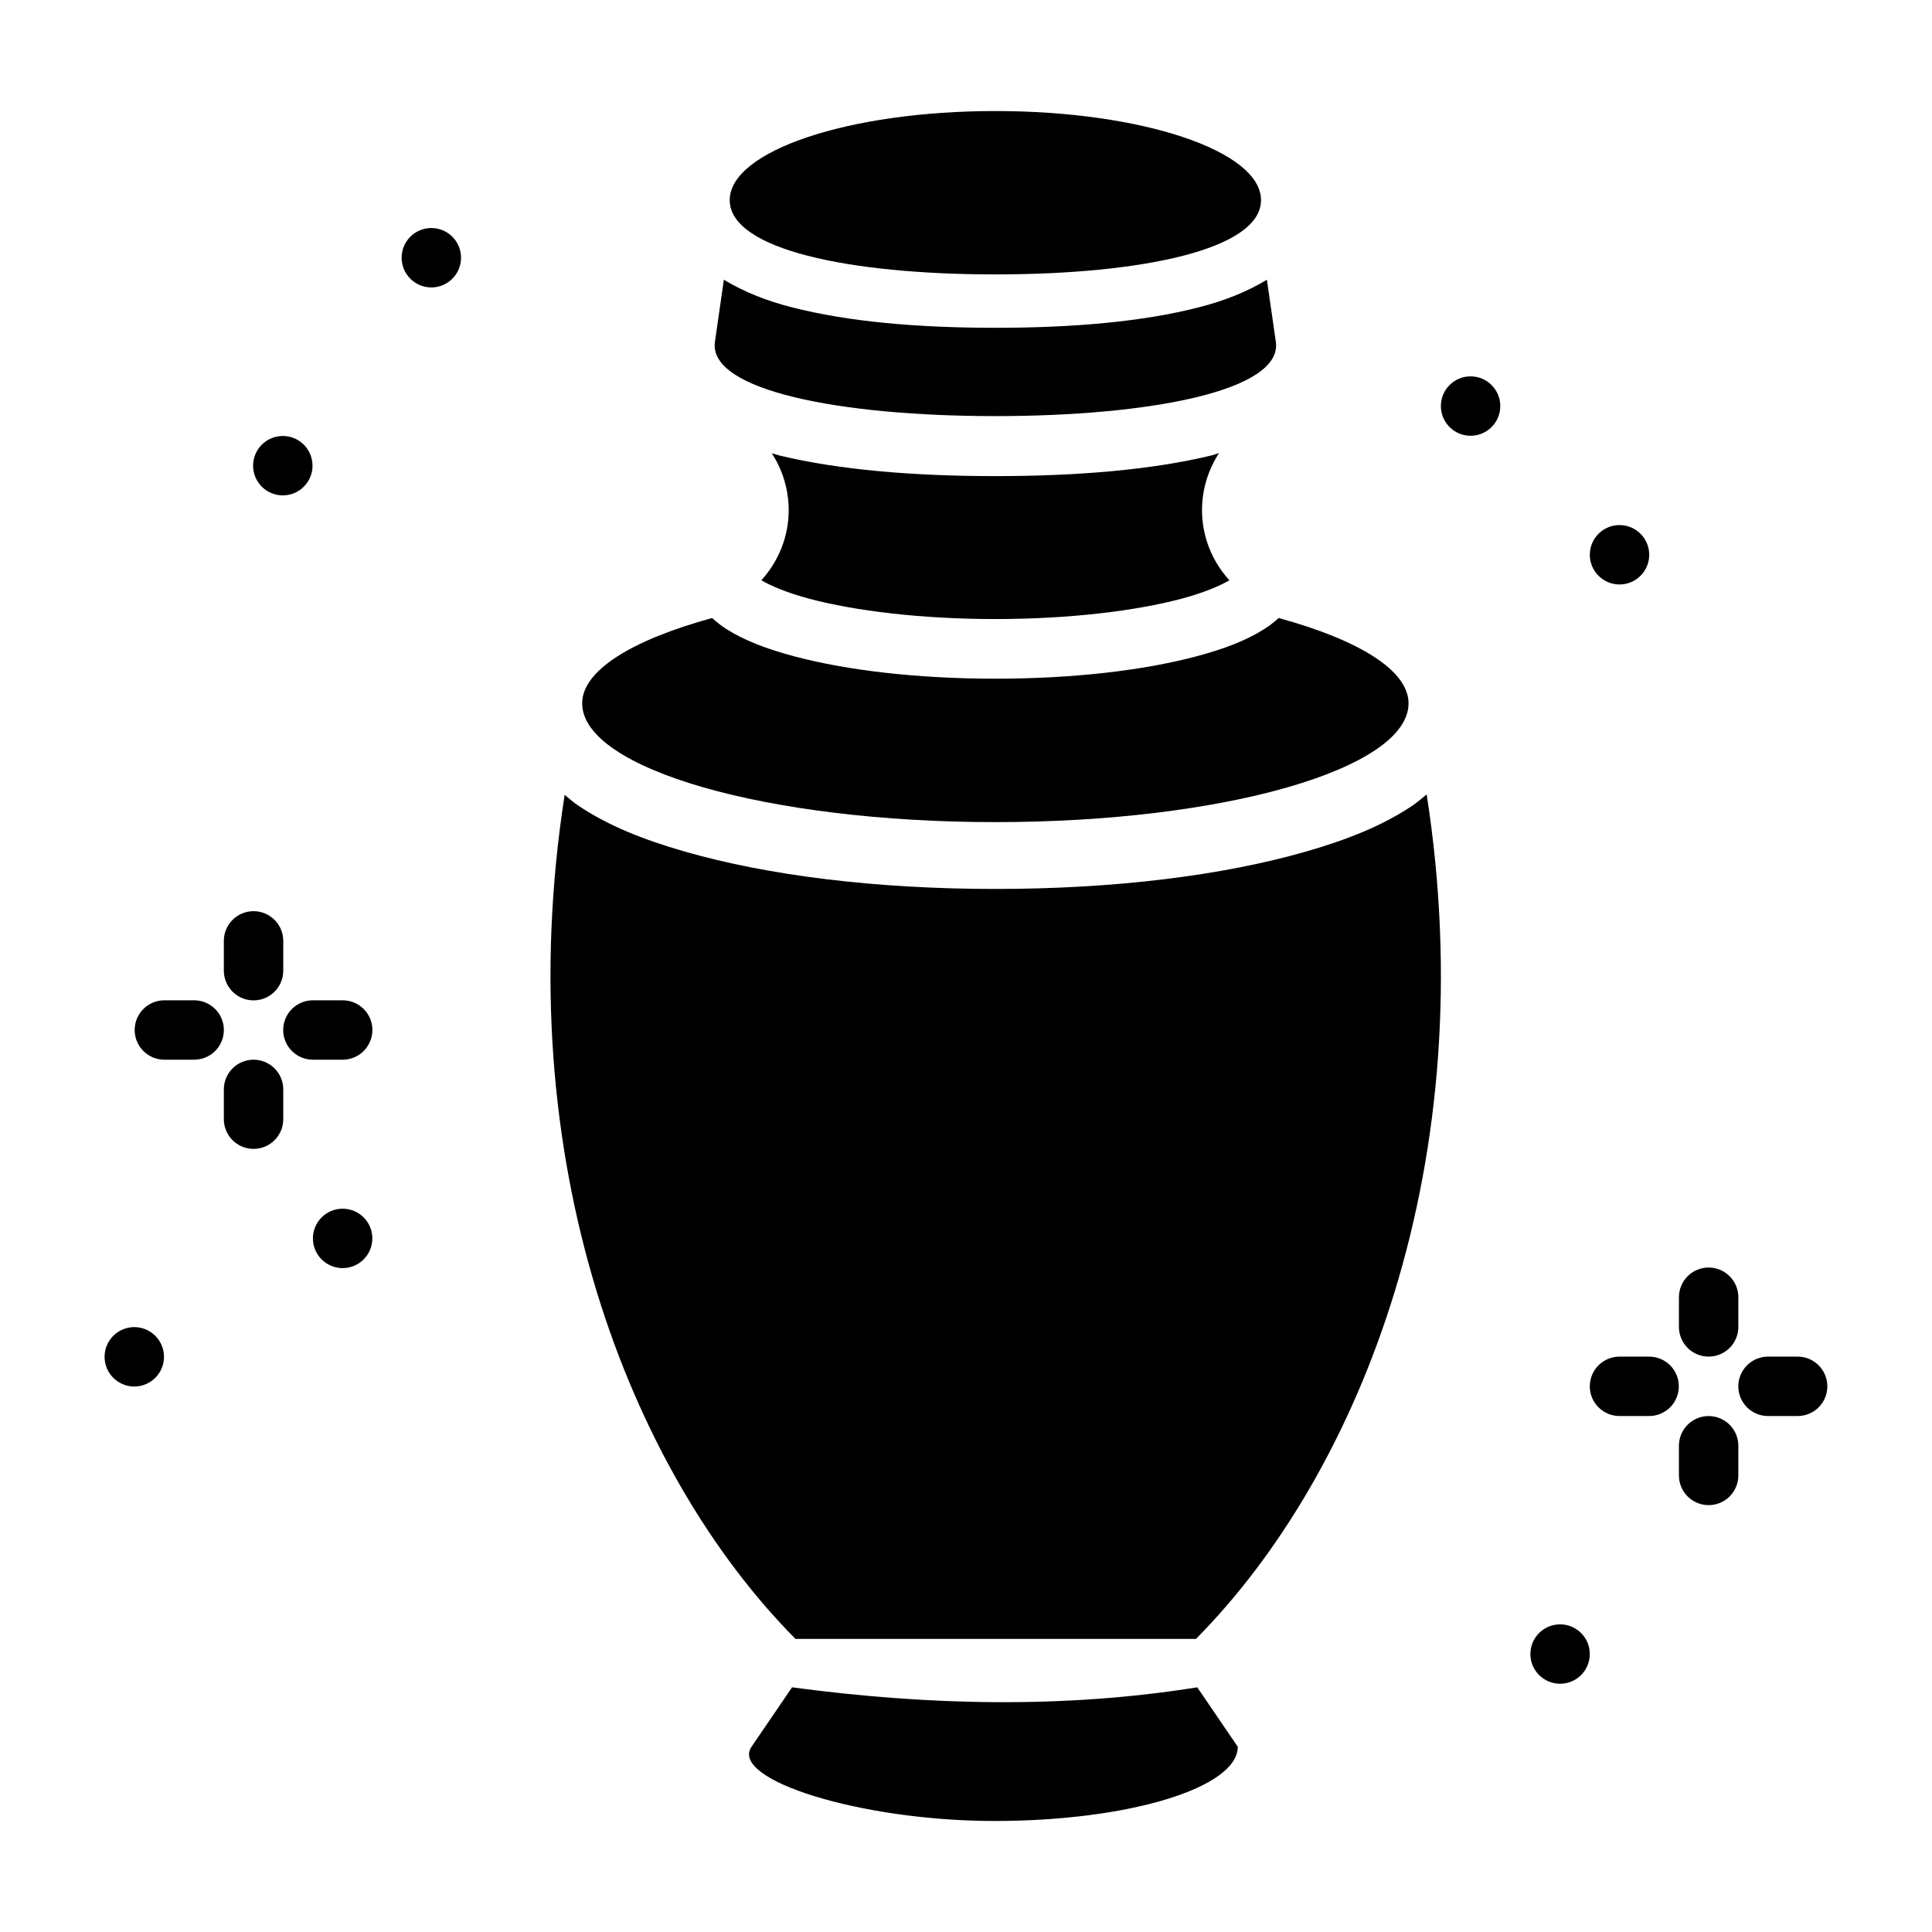
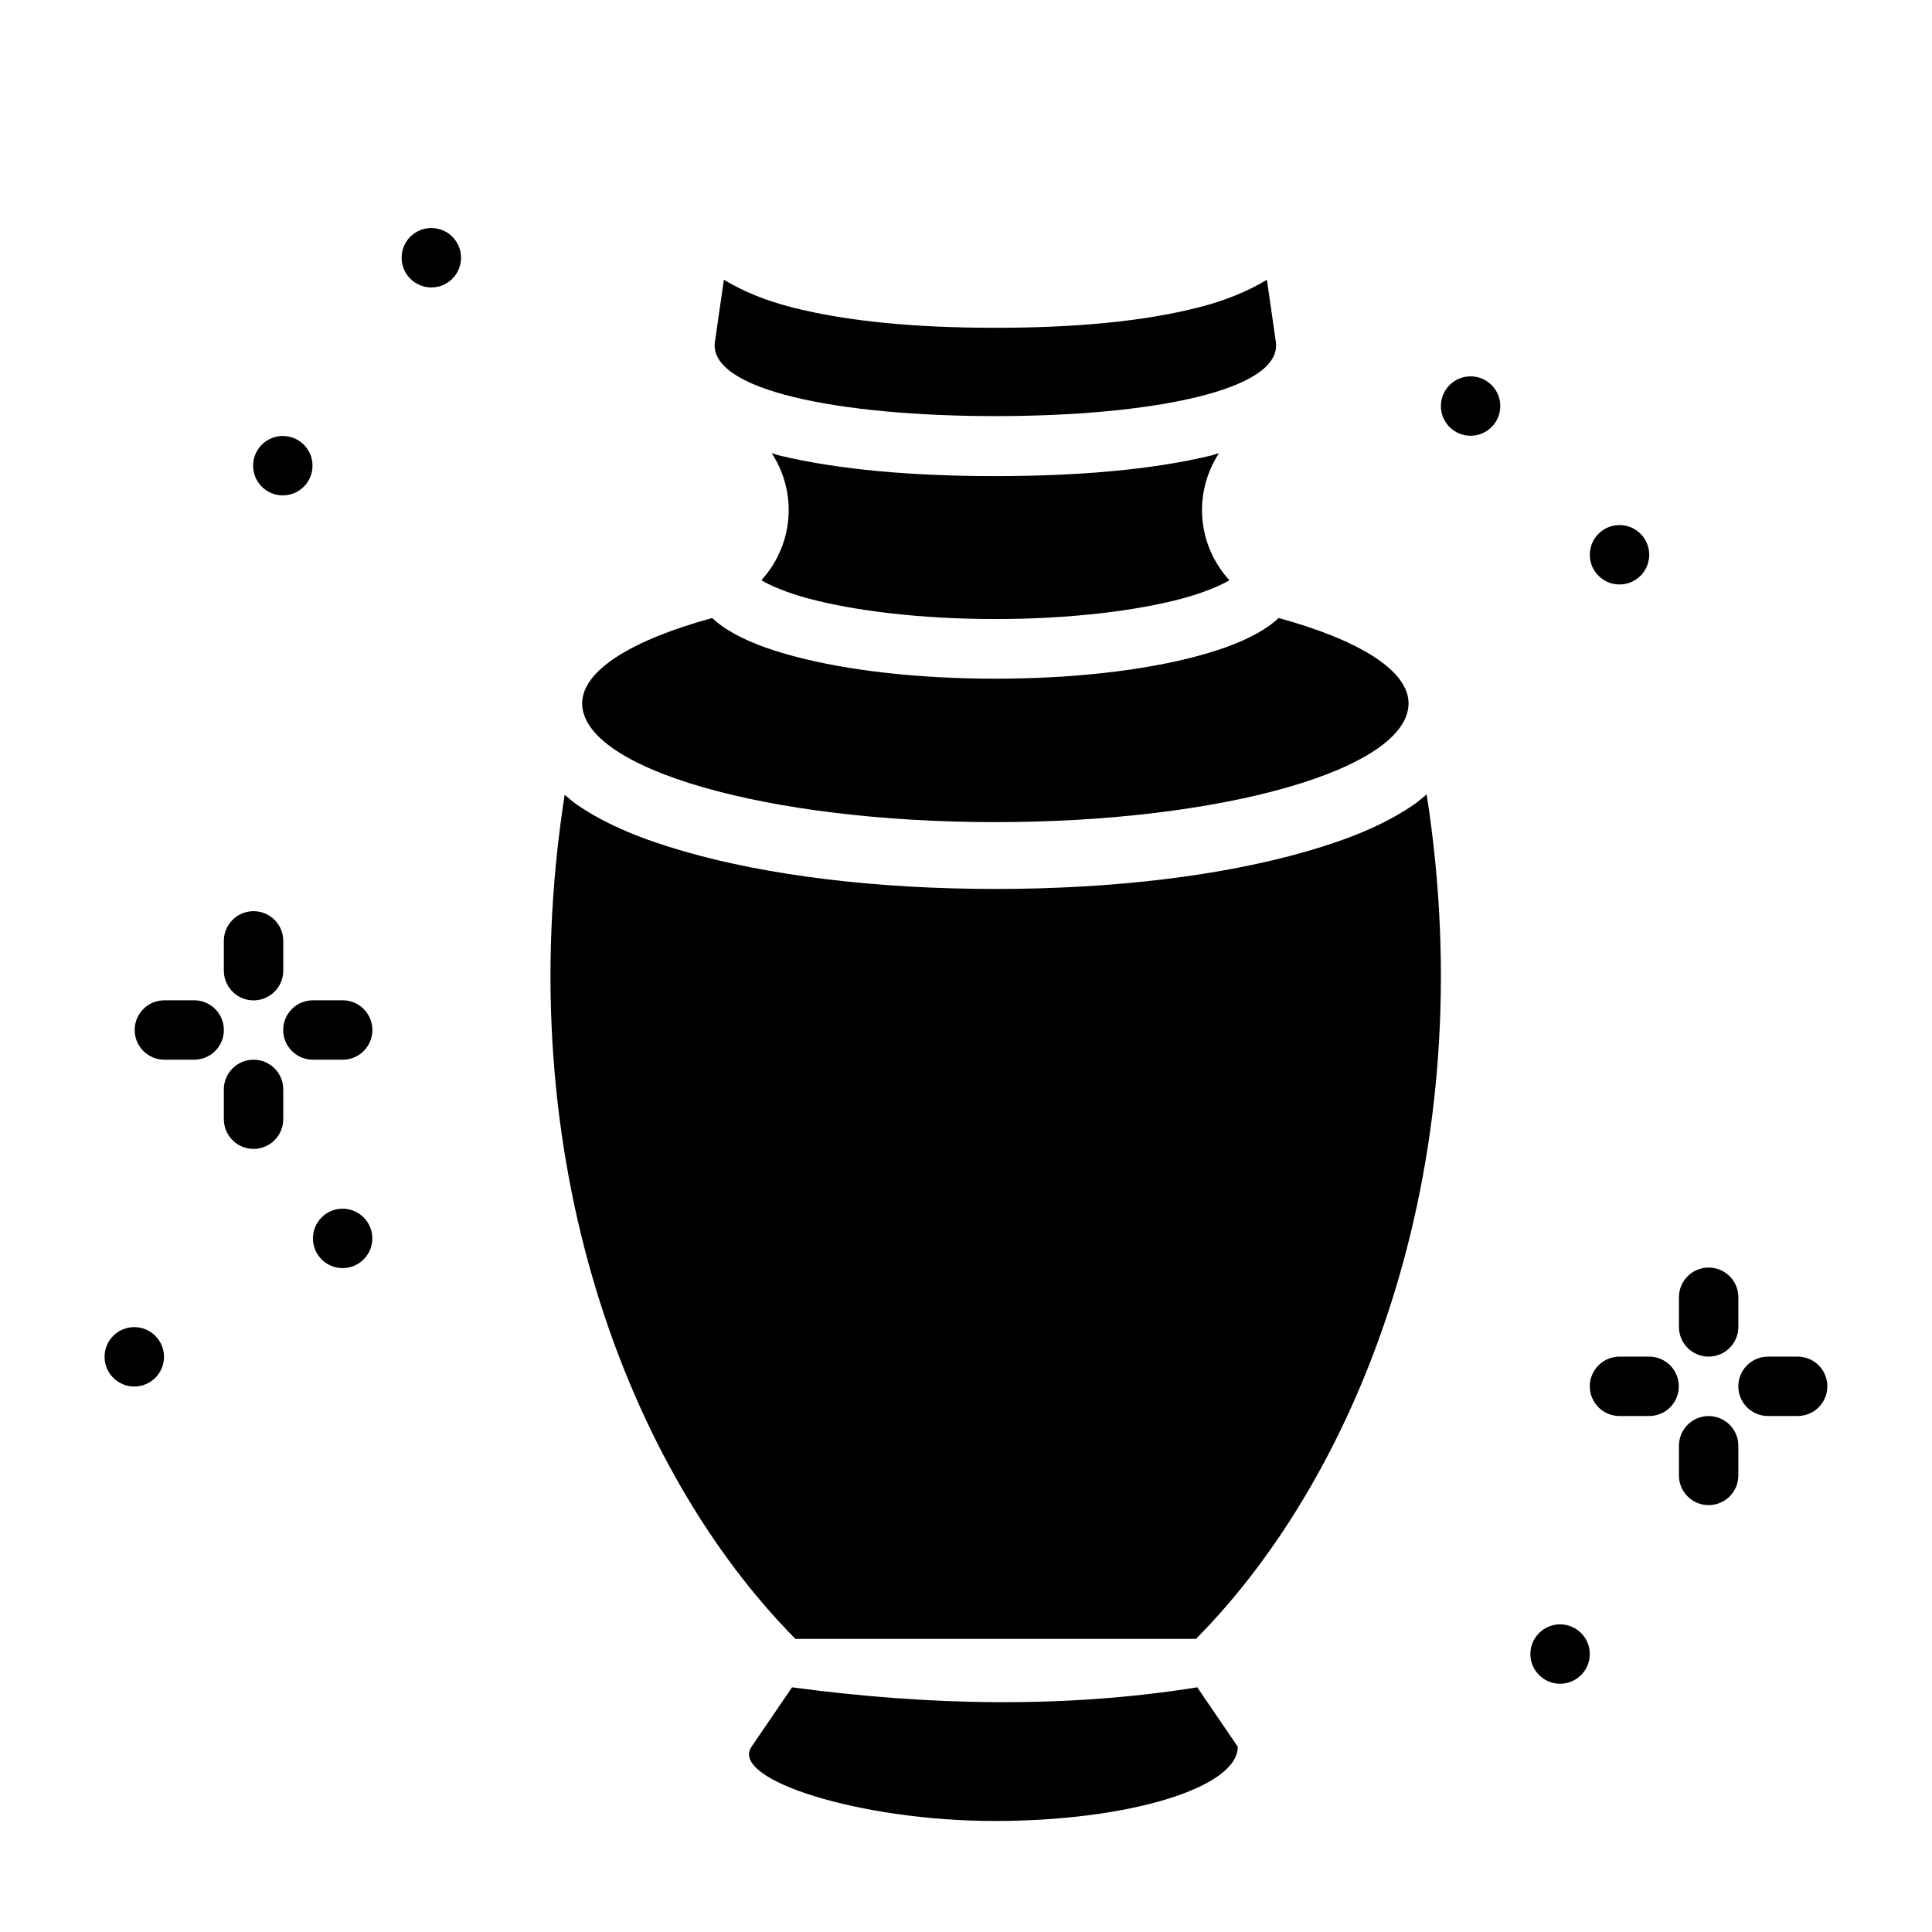
<svg xmlns="http://www.w3.org/2000/svg" fill="#000000" width="800px" height="800px" version="1.1" viewBox="144 144 512 512">
  <g>
    <path d="m335.83 218.14-2.367 16.453c-1.832 12.91 33.281 19.68 74.324 19.68 41.039 0 76.156-6.769 74.324-19.68l-2.367-16.453c-5.527 3.309-11.348 5.574-17.867 7.258-15.094 3.898-33.672 5.473-54.09 5.473-20.418 0-38.996-1.578-54.09-5.473-6.527-1.684-12.332-3.945-17.867-7.258z" />
    <path d="m522.08 354.52c-1.172 0.945-2.32 1.992-3.504 2.797-8.016 5.445-17.457 9.184-28.504 12.363-22.098 6.352-50.684 9.902-82.289 9.902-31.602 0-60.188-3.547-82.289-9.902-11.051-3.176-20.492-6.914-28.504-12.363-1.133-0.773-2.231-1.766-3.352-2.676-15.039 96.621 17.098 179.18 61.16 223.68h106.15c44.082-44.52 76.219-127.12 61.133-223.8z" />
-     <path d="m478.18 197.04c0 13.039-31.52 19.68-70.398 19.68s-70.398-6.637-70.398-19.68c0-13.039 31.52-23.613 70.398-23.613s70.398 10.57 70.398 23.613z" />
    <path d="m467.07 264.09c-0.699 0.18-1.312 0.418-2.031 0.613-15.914 3.844-35.793 5.473-57.258 5.473s-41.344-1.629-57.258-5.473c-0.703-0.18-1.309-0.418-2-0.594 2.902 4.449 4.488 9.691 4.488 15.098-0.008 6.902-2.629 13.504-7.258 18.574 2.691 1.559 6.973 3.352 12.609 4.863 12.203 3.266 29.895 5.41 49.414 5.41 19.52 0 37.211-2.148 49.414-5.41 5.637-1.512 9.914-3.301 12.609-4.863-4.625-5.07-7.258-11.668-7.258-18.574 0.008-5.422 1.598-10.676 4.519-15.129z" />
    <path d="m332.72 307.78c-21.441 5.887-34.402 13.941-34.441 22.602 0 17.391 49.02 31.488 109.5 31.488s109.5-14.098 109.5-31.488c-0.012-8.664-12.961-16.711-34.41-22.602-1.23 1.117-2.547 2.125-3.906 2.981-4.769 3.016-10.684 5.242-17.742 7.133-14.121 3.777-32.797 5.965-53.445 5.965-20.648 0-39.324-2.191-53.445-5.965-7.059-1.891-12.973-4.117-17.742-7.133-1.352-0.852-2.648-1.867-3.875-2.981z" />
    <path d="m353.9 591.16-10.738 15.742c-5.93 8.695 28.844 19.676 64.43 19.676 35.582 0 64.43-8.809 64.43-19.676l-10.738-15.742c-35.383 5.652-71.234 4.832-107.38 0z" />
    <path d="m596.68 479.91c-4.332 0.07-7.797 3.629-7.746 7.965v7.656c-0.031 2.109 0.785 4.141 2.266 5.641 1.477 1.5 3.496 2.344 5.606 2.344 2.106 0 4.125-0.844 5.606-2.344 1.48-1.5 2.297-3.531 2.266-5.641v-7.656c0.023-2.125-0.809-4.172-2.316-5.672-1.504-1.496-3.555-2.324-5.68-2.293z" />
    <path d="m596.68 519.27c-4.332 0.07-7.797 3.629-7.746 7.965v7.66-0.004c-0.031 2.109 0.785 4.141 2.266 5.641 1.477 1.5 3.496 2.344 5.606 2.344 2.106 0 4.125-0.844 5.606-2.344 1.48-1.5 2.297-3.531 2.266-5.641v-7.66 0.004c0.023-2.125-0.809-4.168-2.316-5.668-1.504-1.5-3.555-2.328-5.68-2.297z" />
    <path d="m612.64 503.52c-2.106-0.027-4.133 0.793-5.629 2.269-1.496 1.48-2.34 3.496-2.34 5.602s0.844 4.121 2.34 5.602c1.496 1.48 3.523 2.297 5.629 2.269h7.656c2.106 0.027 4.133-0.789 5.629-2.269 1.496-1.48 2.34-3.496 2.34-5.602s-0.844-4.121-2.34-5.602c-1.496-1.477-3.523-2.297-5.629-2.269z" />
    <path d="m573.28 503.52c-2.106-0.027-4.133 0.793-5.629 2.269-1.5 1.48-2.34 3.496-2.34 5.602s0.84 4.121 2.34 5.602c1.496 1.48 3.523 2.297 5.629 2.269h7.656c2.106 0.027 4.133-0.789 5.629-2.269 1.496-1.48 2.34-3.496 2.34-5.602s-0.844-4.121-2.34-5.602c-1.496-1.477-3.523-2.297-5.629-2.269z" />
    <path d="m565.31 582.34c0 4.348-3.523 7.871-7.871 7.871s-7.871-3.523-7.871-7.871 3.523-7.871 7.871-7.871 7.871 3.523 7.871 7.871z" />
    <path d="m541.59 251.61c0 4.348-3.523 7.871-7.871 7.871s-7.871-3.523-7.871-7.871 3.523-7.871 7.871-7.871 7.871 3.523 7.871 7.871z" />
    <path d="m211.07 385.47c-2.086 0.031-4.078 0.895-5.531 2.391-1.453 1.5-2.25 3.516-2.219 5.606v7.656c-0.027 2.106 0.789 4.137 2.269 5.641 1.477 1.5 3.496 2.344 5.606 2.344 2.106 0 4.125-0.844 5.606-2.344 1.48-1.504 2.297-3.535 2.266-5.641v-7.656c0.035-2.133-0.797-4.184-2.305-5.691-1.508-1.508-3.559-2.34-5.691-2.305z" />
    <path d="m211.07 424.83c-2.086 0.035-4.078 0.895-5.531 2.394s-2.25 3.512-2.219 5.602v7.656c-0.027 2.109 0.789 4.141 2.269 5.641 1.477 1.5 3.496 2.344 5.606 2.344 2.106 0 4.125-0.844 5.606-2.344 1.48-1.5 2.297-3.531 2.266-5.641v-7.656c0.035-2.129-0.797-4.184-2.305-5.691-1.508-1.504-3.559-2.336-5.691-2.305z" />
    <path d="m227.04 409.09c-2.109-0.031-4.141 0.781-5.644 2.262-1.5 1.48-2.348 3.5-2.348 5.609 0 2.109 0.848 4.129 2.348 5.609 1.504 1.48 3.535 2.293 5.644 2.262h7.656c2.109 0.031 4.141-0.781 5.644-2.262 1.5-1.48 2.348-3.5 2.348-5.609 0-2.109-0.848-4.129-2.348-5.609-1.504-1.48-3.535-2.293-5.644-2.262z" />
    <path d="m187.68 409.09c-2.109-0.031-4.141 0.781-5.644 2.262-1.504 1.48-2.348 3.5-2.348 5.609 0 2.109 0.844 4.129 2.348 5.609 1.504 1.48 3.535 2.293 5.644 2.262h7.656c2.106 0.031 4.141-0.781 5.641-2.262 1.504-1.48 2.348-3.5 2.348-5.609 0-2.109-0.844-4.129-2.348-5.609-1.5-1.48-3.535-2.293-5.641-2.262z" />
    <path d="m242.67 472.19c0 2.086-0.828 4.09-2.305 5.566-1.477 1.477-3.481 2.305-5.566 2.305-2.09 0-4.09-0.828-5.566-2.305-1.477-1.477-2.305-3.481-2.305-5.566 0-4.348 3.523-7.871 7.871-7.871 4.348 0 7.871 3.523 7.871 7.871z" />
    <path d="m266.18 212.3c0 2.09-0.828 4.09-2.305 5.566-1.477 1.477-3.481 2.309-5.566 2.309-2.09 0-4.09-0.832-5.566-2.309-1.477-1.477-2.309-3.477-2.309-5.566 0-4.348 3.527-7.871 7.875-7.871s7.871 3.523 7.871 7.871z" />
    <path d="m226.82 267.41c0 4.348-3.527 7.871-7.875 7.871-4.344 0-7.871-3.523-7.871-7.871 0-2.086 0.832-4.09 2.305-5.566 1.477-1.477 3.481-2.305 5.566-2.305 2.09 0 4.094 0.828 5.57 2.305 1.473 1.477 2.305 3.481 2.305 5.566z" />
    <path d="m187.46 503.57c0 4.348-3.527 7.871-7.875 7.871-4.348 0-7.871-3.523-7.871-7.871 0-2.086 0.828-4.09 2.305-5.566 1.477-1.477 3.481-2.305 5.566-2.305 2.09 0 4.09 0.828 5.566 2.305 1.477 1.477 2.309 3.481 2.309 5.566z" />
    <path d="m581.06 291.02c0 4.348-3.523 7.871-7.871 7.871s-7.871-3.523-7.871-7.871c0-4.348 3.523-7.871 7.871-7.871s7.871 3.523 7.871 7.871z" />
  </g>
</svg>